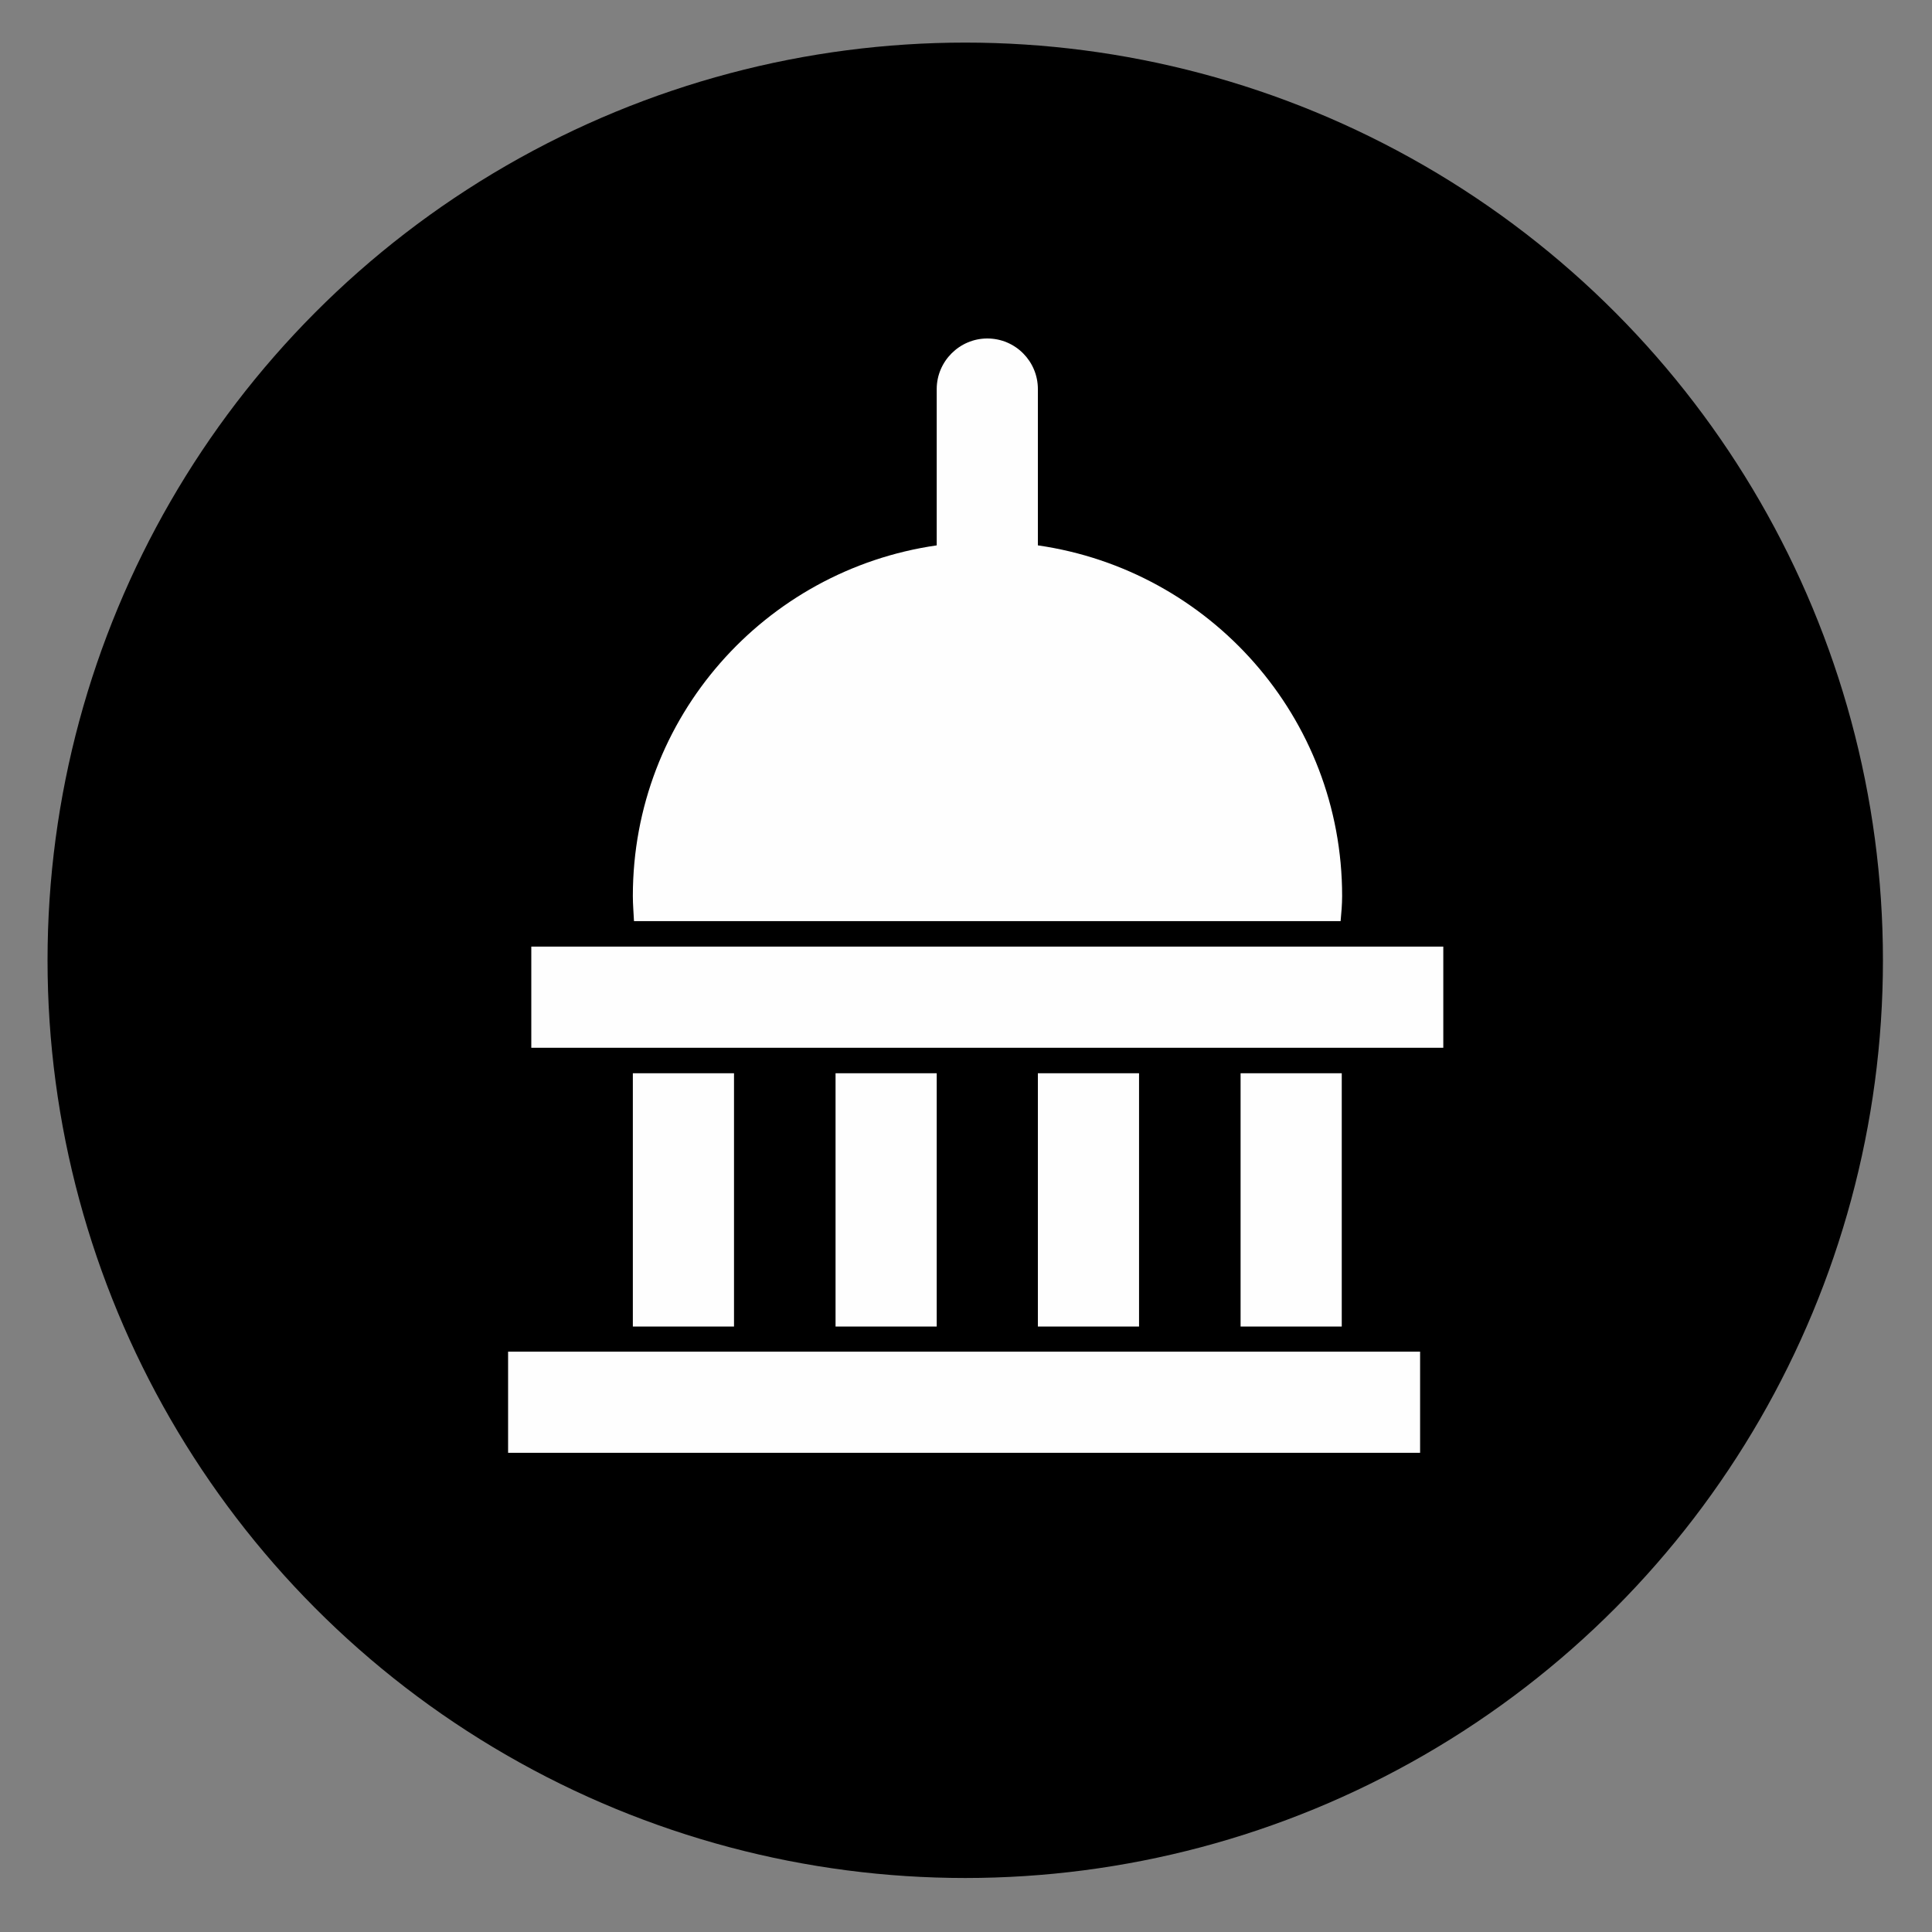
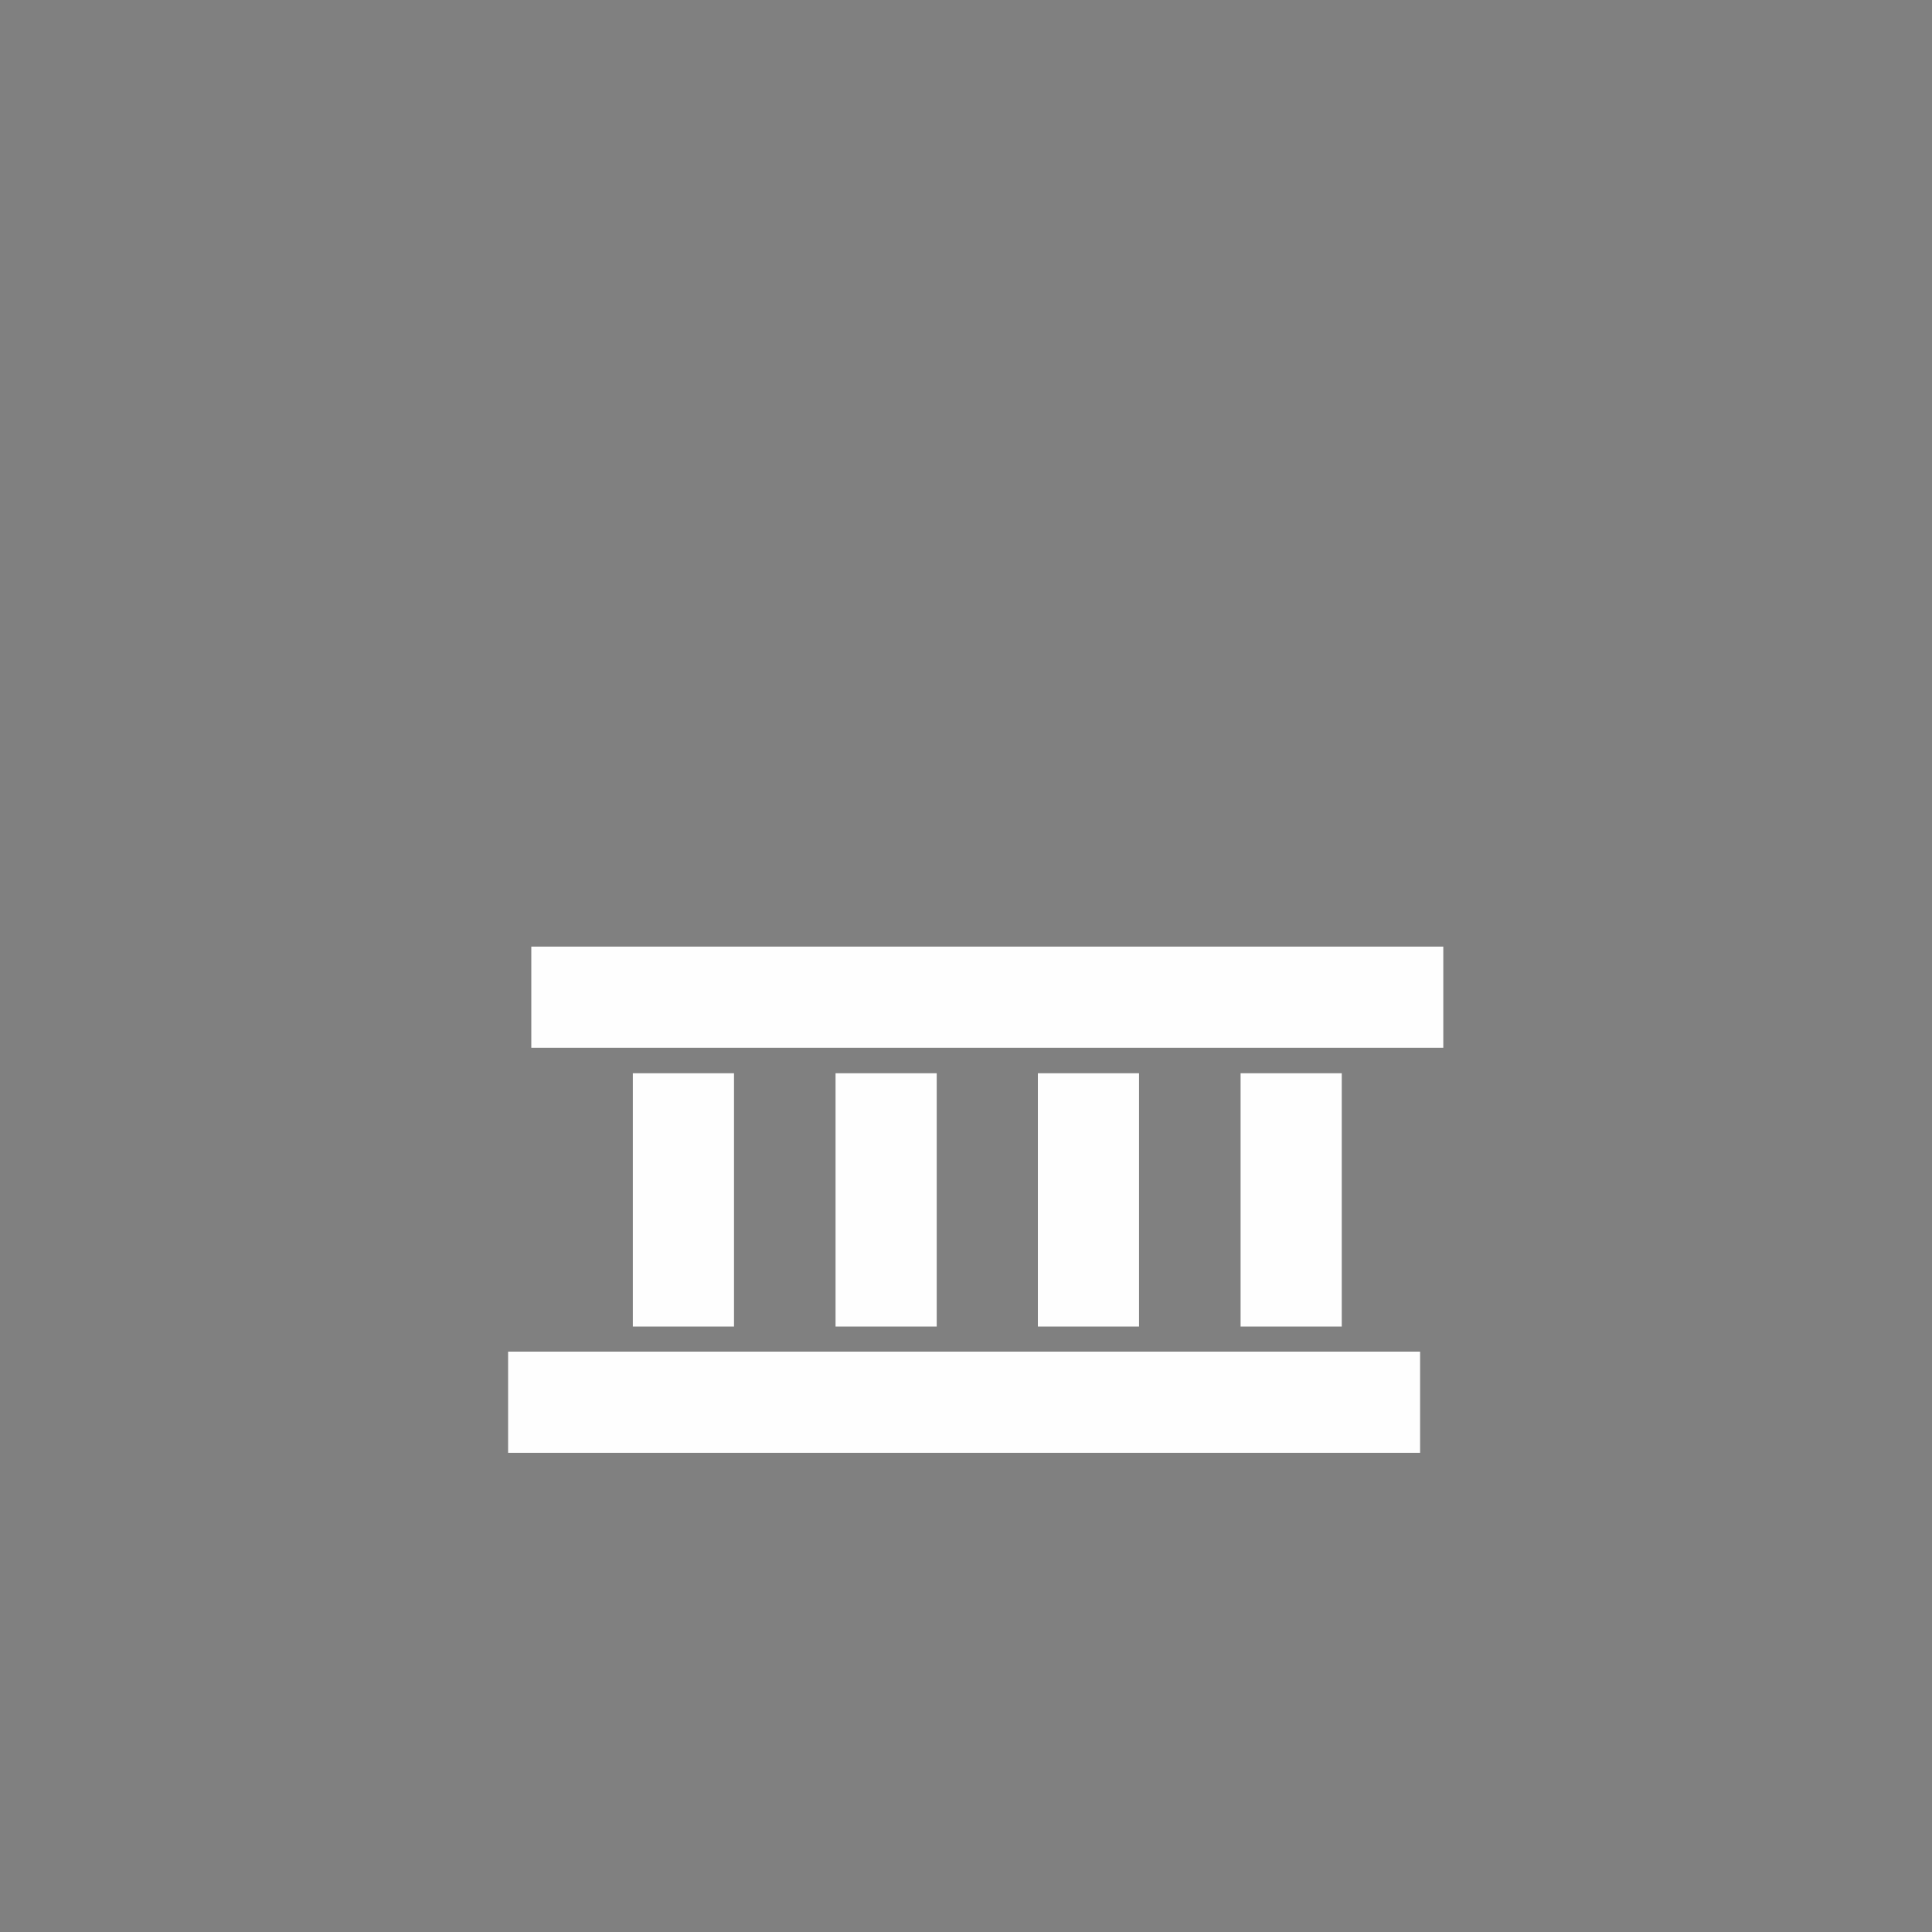
<svg xmlns="http://www.w3.org/2000/svg" xml:space="preserve" width="50.8mm" height="50.8mm" version="1.1" style="shape-rendering:geometricPrecision; text-rendering:geometricPrecision; image-rendering:optimizeQuality; fill-rule:evenodd; clip-rule:evenodd" viewBox="0 0 5080 5080">
  <rect x="0" y="0" width="5080" height="5080" fill="#808080" stroke="none" />
  <defs>
    <style type="text/css">
   
    .fil1 {fill:#FEFEFE}
    .fil0 {fill:black}
   
  </style>
  </defs>
  <g id="Camada_x0020_1">
-     <circle class="fil0" cx="2538" cy="2525" r="2413" />
    <rect class="fil1" x="1664" y="2822" width="266" height="666" />
    <rect class="fil1" x="2197" y="2822" width="266" height="666" />
    <rect class="fil1" x="2729" y="2822" width="266" height="666" />
    <rect class="fil1" x="3262" y="2822" width="266" height="666" />
    <rect class="fil1" x="1397" y="2489" width="2398" height="266" />
    <rect class="fil1" x="1336" y="3554" width="2398" height="266" />
-     <path class="fil1" d="M3525 2422c2,-22 4,-44 4,-66 0,-470 -348,-857 -800,-922l0 -411c0,-73 -59,-133 -133,-133 -73,0 -133,60 -133,133l0 411c-452,65 -799,452 -799,922 0,22 2,44 3,66l1858 0z" />
  </g>
</svg>